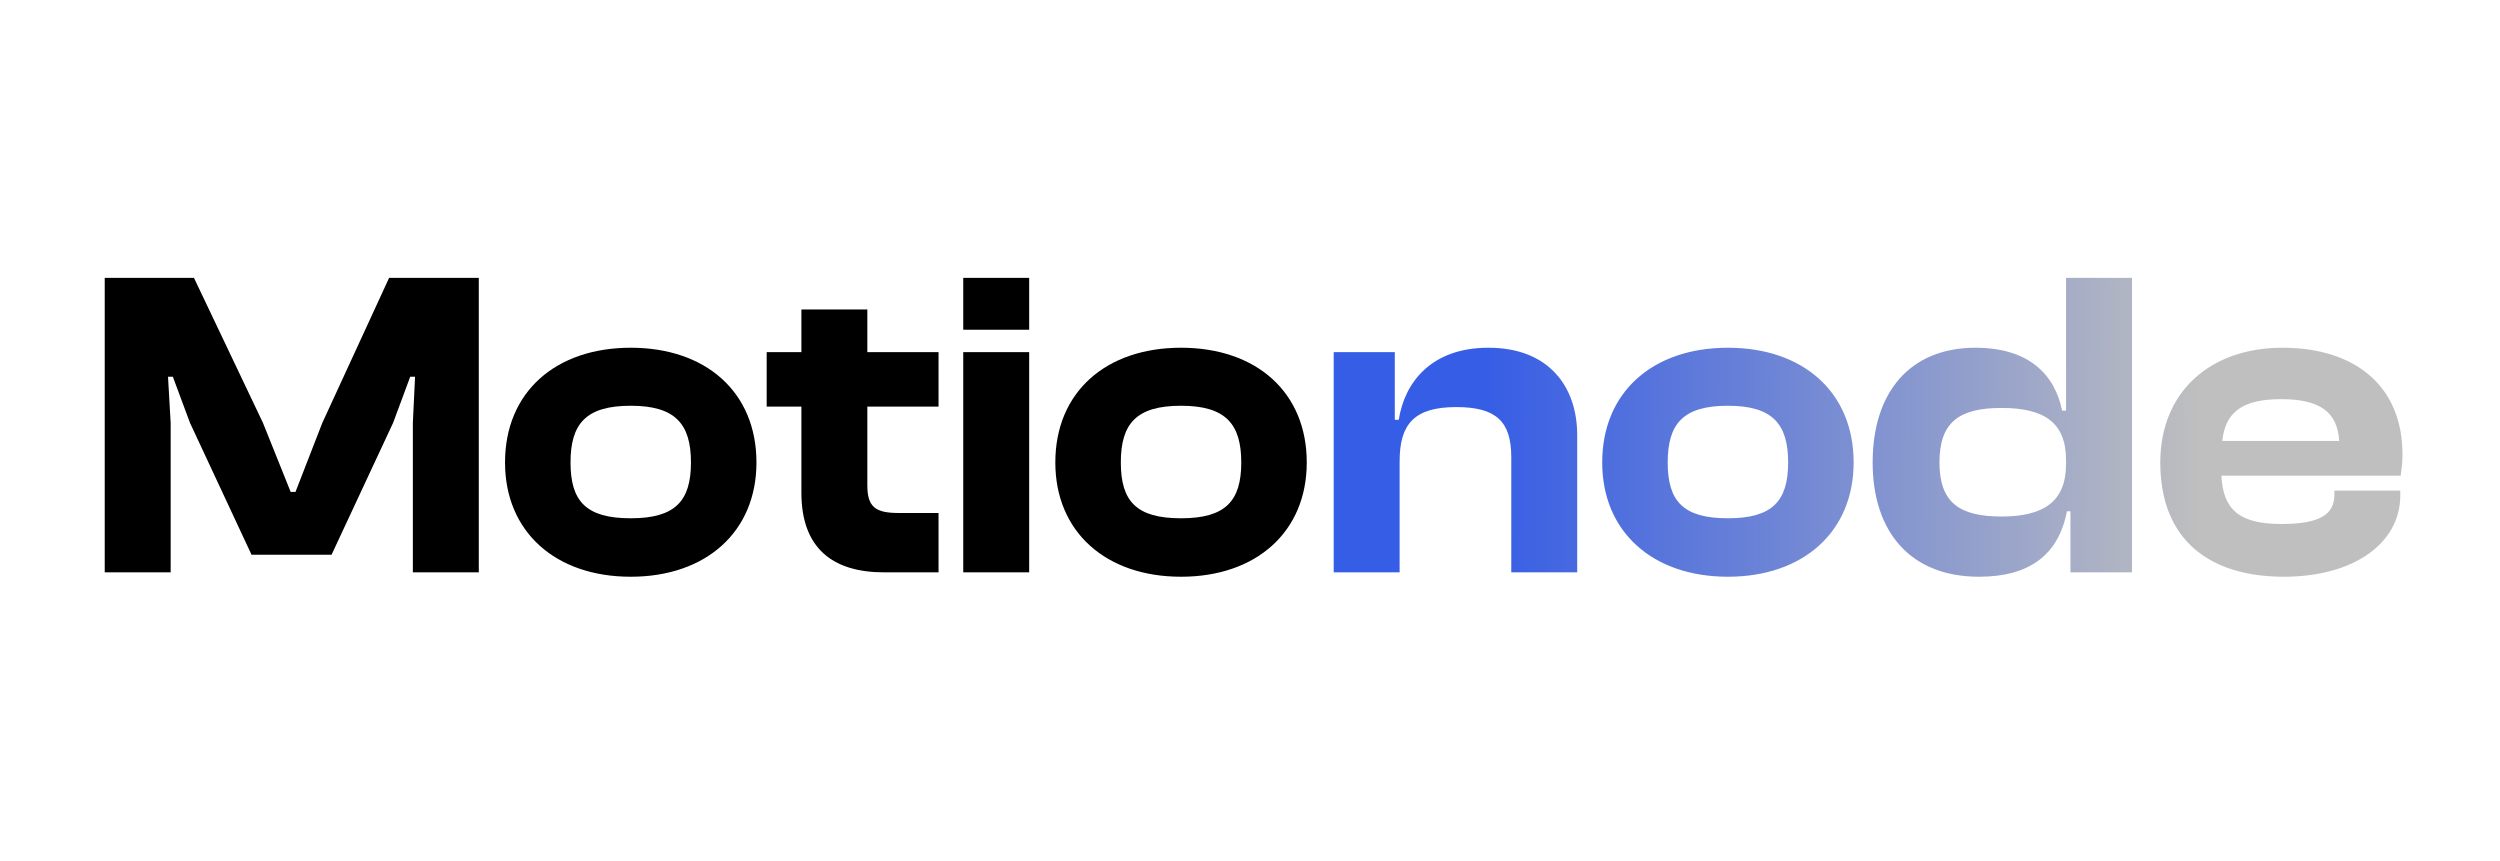
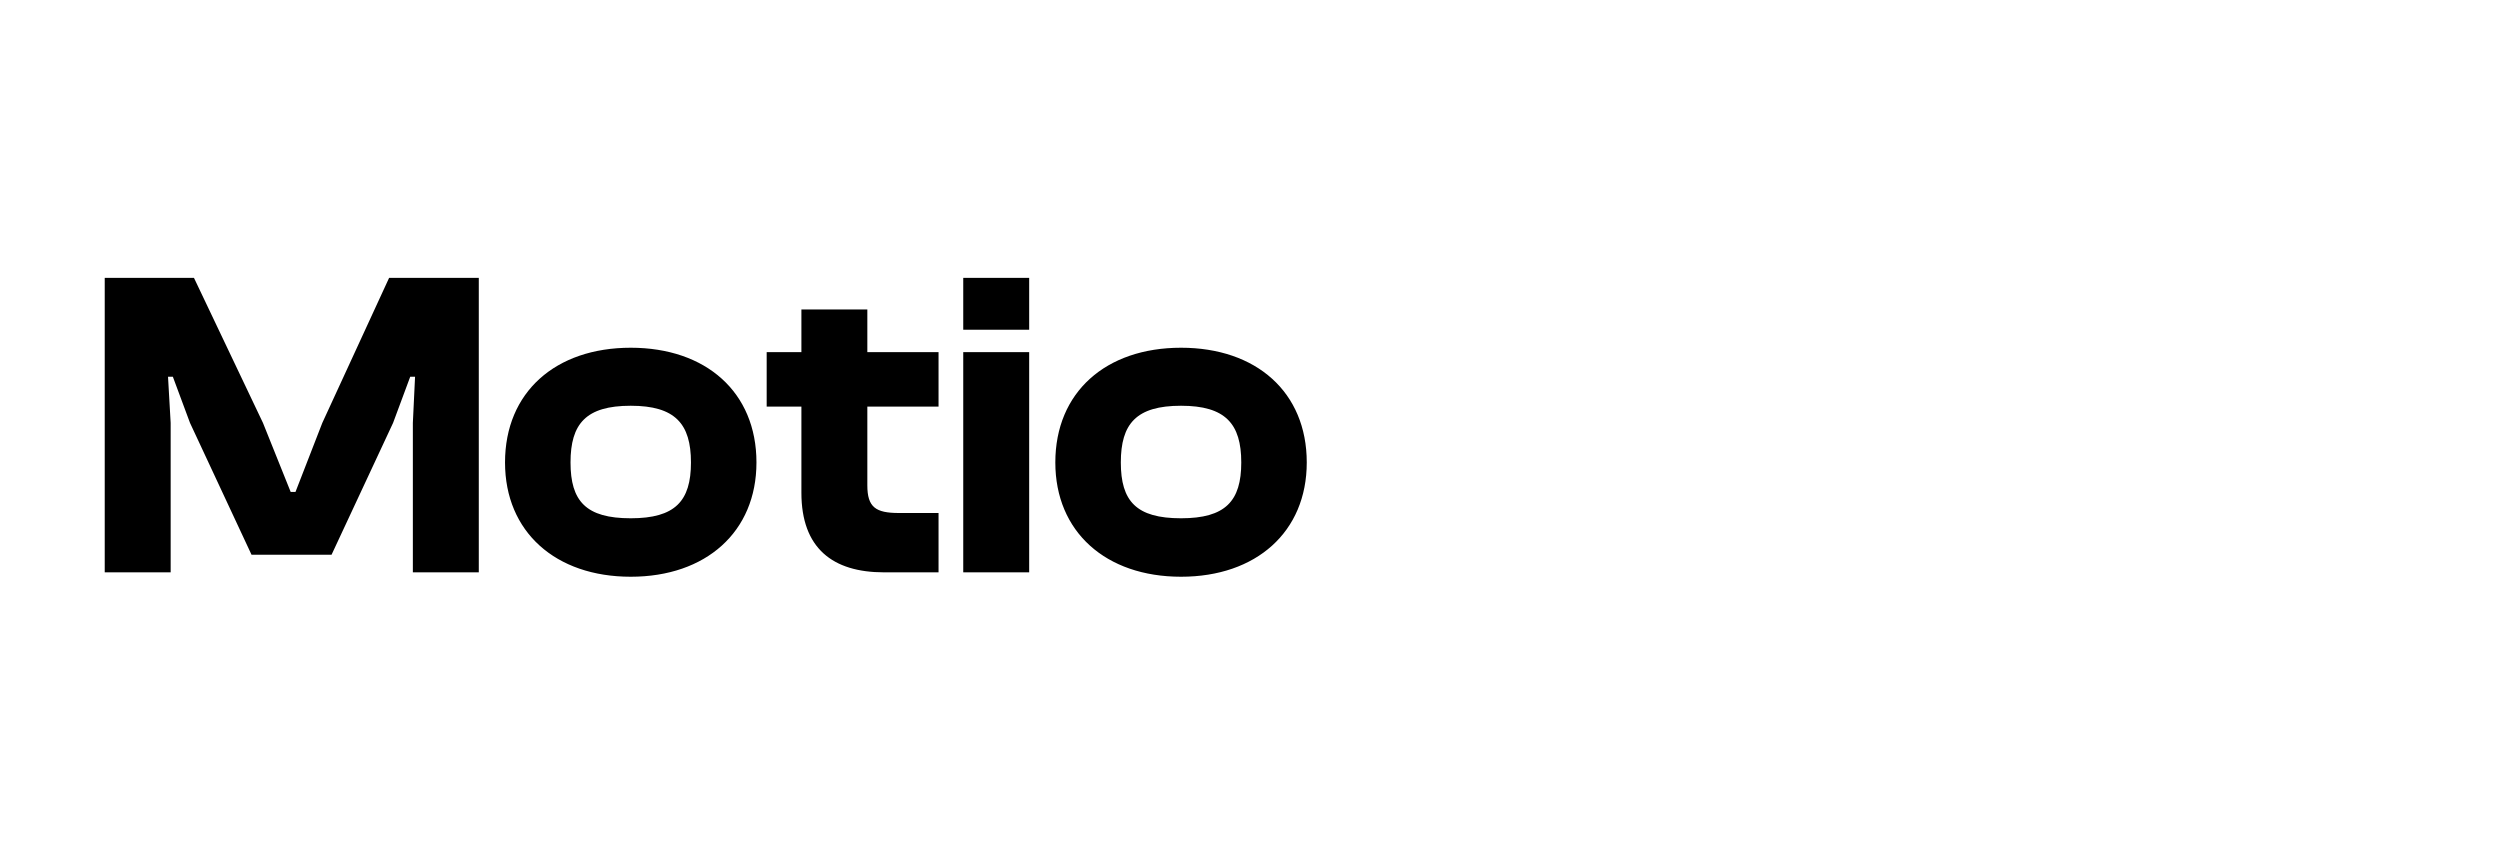
<svg xmlns="http://www.w3.org/2000/svg" width="273" height="94" viewBox="0 0 273 94" fill="none">
  <path d="M18.636 62.5H11.436V30.34H21.18L28.716 46.18L31.74 53.716H32.268L35.196 46.18L42.492 30.34H52.284V62.5H45.084V46.18L45.324 41.14H44.796L42.924 46.18L36.204 60.58H27.468L20.748 46.18L18.876 41.14H18.348L18.636 46.18V62.5ZM68.877 62.98C60.669 62.98 55.149 58.084 55.149 50.5C55.149 42.82 60.669 37.972 68.877 37.972C77.085 37.972 82.605 42.82 82.605 50.5C82.605 58.084 77.085 62.98 68.877 62.98ZM68.877 56.596C73.725 56.596 75.453 54.724 75.453 50.5C75.453 46.276 73.725 44.308 68.877 44.308C63.981 44.308 62.301 46.276 62.301 50.5C62.301 54.724 63.981 56.596 68.877 56.596ZM102.489 62.5H96.537C90.921 62.5 87.513 59.86 87.513 53.812V44.404H83.721V38.452H87.513V33.796H94.713V38.452H102.489V44.404H94.713V52.996C94.713 55.396 95.625 56.02 98.169 56.02H102.489V62.5ZM112.386 36.004H105.186V30.34H112.386V36.004ZM112.386 62.5H105.186V38.452H112.386V62.5ZM128.97 62.98C120.762 62.98 115.242 58.084 115.242 50.5C115.242 42.82 120.762 37.972 128.97 37.972C137.178 37.972 142.698 42.82 142.698 50.5C142.698 58.084 137.178 62.98 128.97 62.98ZM128.97 56.596C133.818 56.596 135.546 54.724 135.546 50.5C135.546 46.276 133.818 44.308 128.97 44.308C124.074 44.308 122.394 46.276 122.394 50.5C122.394 54.724 124.074 56.596 128.97 56.596Z" fill="black" />
-   <path d="M152.839 62.5H145.639V38.452H152.311V45.844H152.743C153.367 41.812 156.247 37.972 162.535 37.972C169.111 37.972 172.231 42.196 172.231 47.524V62.5H165.031V49.924C165.031 46.084 163.447 44.452 159.031 44.452C154.471 44.452 152.839 46.276 152.839 50.356V62.5ZM188.689 62.98C180.481 62.98 174.961 58.084 174.961 50.5C174.961 42.82 180.481 37.972 188.689 37.972C196.897 37.972 202.417 42.82 202.417 50.5C202.417 58.084 196.897 62.98 188.689 62.98ZM188.689 56.596C193.537 56.596 195.265 54.724 195.265 50.5C195.265 46.276 193.537 44.308 188.689 44.308C183.793 44.308 182.113 46.276 182.113 50.5C182.113 54.724 183.793 56.596 188.689 56.596ZM216.109 62.98C208.622 62.98 204.494 58.084 204.494 50.5C204.494 42.82 208.574 37.972 215.726 37.972C221.438 37.972 224.366 40.804 225.182 44.836H225.614V30.34H232.814V62.5H226.094V55.828H225.71C224.798 60.58 221.63 62.98 216.109 62.98ZM211.79 50.5C211.79 54.868 213.95 56.404 218.558 56.404C223.118 56.404 225.614 54.82 225.614 50.644V50.26C225.614 46.084 223.166 44.548 218.558 44.548C213.95 44.548 211.79 46.084 211.79 50.5ZM249.391 62.98C241.375 62.98 235.903 59.044 235.903 50.5C235.903 42.82 241.327 37.972 249.247 37.972C257.119 37.972 262.351 42.1 262.351 49.636C262.351 50.5 262.255 51.124 262.159 51.94H242.575C242.767 55.636 244.495 57.22 249.151 57.22C253.423 57.22 254.911 56.116 254.911 54.052V53.572H262.111V54.1C262.111 59.332 257.023 62.98 249.391 62.98ZM249.103 43.588C244.831 43.588 243.007 45.028 242.671 48.148H255.439C255.247 44.98 253.327 43.588 249.103 43.588Z" fill="url(#paint0_linear_83_36)" />
  <defs>
    <linearGradient id="paint0_linear_83_36" x1="162.22" y1="52.589" x2="240.365" y2="52.981" gradientUnits="userSpaceOnUse">
      <stop stop-color="#365DE5" />
      <stop offset="1" stop-color="#BFBFBF" />
    </linearGradient>
  </defs>
</svg>